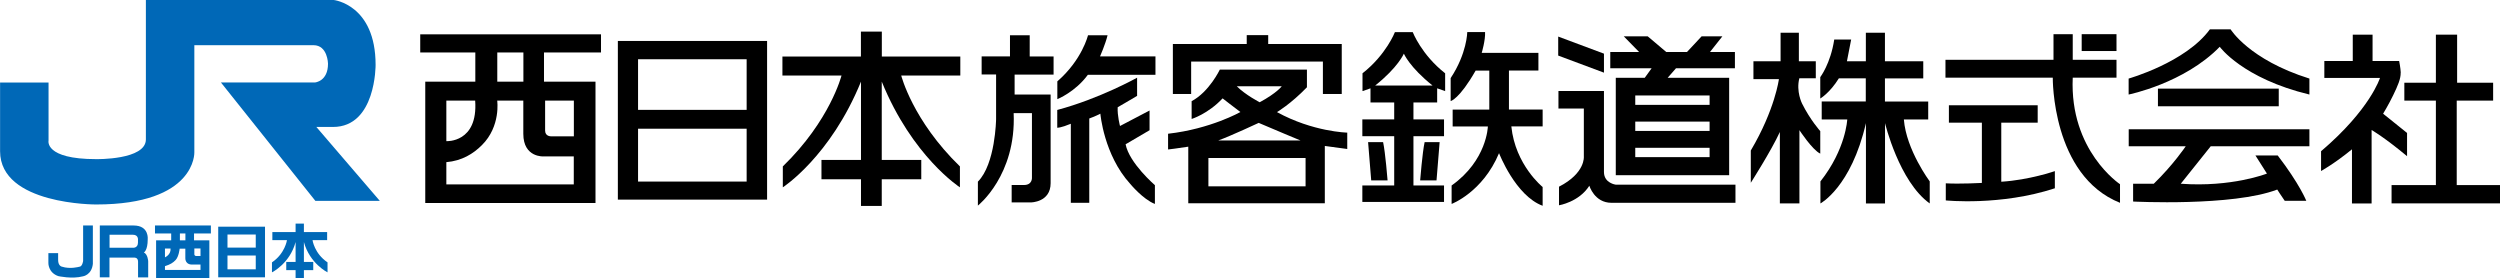
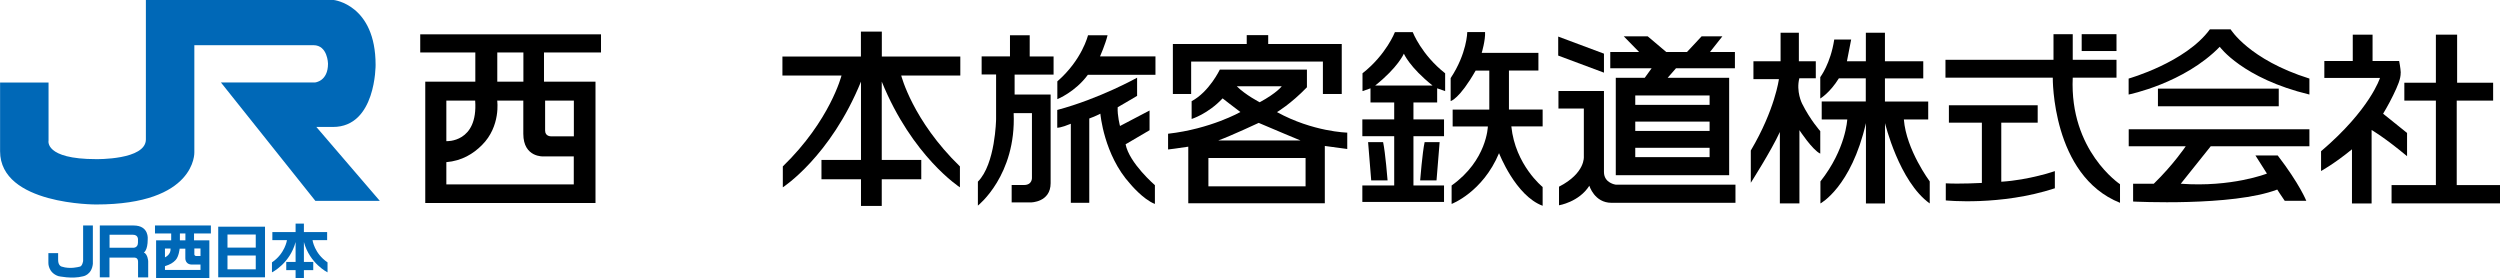
<svg xmlns="http://www.w3.org/2000/svg" id="_レイヤー_2" data-name="レイヤー 2" viewBox="0 0 313.1 34.87">
  <defs>
    <style>
      .cls-1 {
        fill: #0068b7;
      }
    </style>
  </defs>
  <g id="_レイヤ_1" data-name="レイヤ－ 1">
    <g>
      <g>
        <path d="M75.28,6.57h-7.15v3.66h6.45v15.19h-21.32v-15.19h6.27v-3.66h-6.9v-2.27h22.64v2.27ZM62.28,6.57v3.66h3.27v-3.66h-3.27ZM59.51,12.6h-3.61v5.08s3.99.23,3.61-5.08ZM68.27,16.35c0,.74.72.72.72.72h2.88v-4.47h-3.6v3.76ZM55.9,20.31v2.78h15.96v-3.5h-3.76s-2.56.18-2.56-2.83v-4.16h-3.27s.47,3.2-1.91,5.57c-1.09,1.09-2.5,1.97-4.47,2.14Z" />
-         <path d="M77.38,25.01V5.13h18.69v19.87h-18.69ZM93.51,13.76v-6.34h-13.6v6.34h13.6ZM93.51,22.74v-6.62h-13.6v6.62h13.6Z" />
        <path d="M109.12,25.79h1.31v-3.34h4.95v-2.42h-4.95v-9.81c3.82,9.4,9.79,13.24,9.79,13.24v-2.62c-5.93-5.75-7.35-11.38-7.35-11.38h7.4v-2.38h-9.83v-3.12h-2.62v3.12h-9.83v2.38h7.4s-1.42,5.63-7.35,11.38v2.62s5.96-3.84,9.79-13.24v9.81h-4.95v2.42h4.95v3.34h1.31Z" />
        <g>
          <path d="M128.97,4.42h-2.48v2.64h-3.55v2.27h1.81v5.6s-.08,5.62-2.28,7.82v3s4.82-3.78,4.48-11.58h2.29v8.08s.07.92-1,.92h-1.54v2.18h2.4s2.48,0,2.48-2.41v-11.1h-4.51v-2.5h4.88v-2.27h-2.99v-2.64Z" />
          <path d="M138.72,4.42h-2.46s-.73,3.07-3.84,5.77v2.23s2.26-.91,3.82-3.05h8.47v-2.31h-6.94s.68-1.55.94-2.64Z" />
          <path d="M142.41,12.02v-2.29s-4.7,2.63-10,4.04v2.23s.43.03,1.7-.5v9.9h2.31v-10.56s.78-.28,1.39-.6c0,0,.43,5.16,3.74,8.79,0,0,1.62,1.96,3.09,2.51v-2.35s-3.21-2.76-3.67-5.12l3-1.76v-2.47l-3.7,1.94s-.35-1.31-.29-2.35c0,0,1.55-.89,2.41-1.41Z" />
        </g>
        <polygon points="158.83 4.4 156.14 4.4 156.14 5.51 146.89 5.51 146.89 11.77 149.18 11.77 149.18 7.71 165.68 7.71 165.68 11.77 168.04 11.77 168.04 5.51 158.83 5.51 158.83 4.4" />
        <path d="M163.68,10.93c-2.03,2.1-3.75,3.11-3.75,3.11,4.51,2.48,8.8,2.57,8.8,2.57v2.05c-.52-.06-2.81-.38-2.81-.38v7.18h-17.1v-7.09c-1.22.2-2.53.35-2.53.35v-1.97c5.32-.6,9.06-2.72,9.06-2.72-.67-.49-2.23-1.71-2.23-1.71-1.84,1.96-3.88,2.58-3.88,2.58v-2.23c2.2-1.16,3.53-3.95,3.53-3.95h10.91v2.21ZM157.76,12.81c2.18-1.18,2.77-2.01,2.77-2.01h-5.64c1.1,1.1,2.88,2.01,2.88,2.01ZM152.58,17.59h10.29s-3.45-1.43-5.23-2.2c0,0-3.46,1.62-5.06,2.2ZM163.51,23.34v-3.55h-12.17v3.55h12.17Z" />
        <path d="M173.22,17.8h-1.88l.39,4.79h2.05s-.28-3.52-.56-4.79Z" />
        <path d="M178.42,17.8h1.88l-.39,4.79h-2.05s.28-3.52.56-4.79Z" />
        <path d="M170.62,25.29v-2.06h3.99v-6.17h-3.99v-2.11h3.99v-2.12h-2.97v-1.77c-.21.09-1,.35-1,.35v-2.23c2.97-2.33,4.06-5.16,4.06-5.16h2.23s1.09,2.83,4.06,5.16v2.23s-.78-.26-1-.35v1.77h-2.97v2.12h3.83v2.11h-3.83v6.17h3.83v2.06h-10.24ZM175.82,10.71h3.59c-2.88-2.3-3.59-3.99-3.59-3.99h0s-.71,1.7-3.59,3.99h3.59Z" />
        <path d="M185.99,4.02h-2.23s-.03,2.67-2.08,5.76v2.88s1.08-.23,3.13-3.82h1.71v4.89h-4.59v2.11h4.41s-.1,4.24-4.54,7.39v2.31s3.89-1.46,5.94-6.36c0,0,2.06,5.34,5.46,6.59v-2.35s-3.43-2.75-3.92-7.59h3.92v-2.11h-4.22v-4.89h3.69v-2.21h-7.1s.48-1.61.42-2.61Z" />
        <polygon points="200.88 9.1 200.88 6.72 195.15 4.58 195.15 6.96 200.88 9.1" />
        <path d="M200.88,11.4h-5.7v2.19h3.18v6s.23,2.08-3.11,3.79v2.33s2.5-.4,3.8-2.45c0,0,.63,2.14,2.77,2.14h15.53v-2.27h-14.98s-1.49-.18-1.49-1.59v-10.16Z" />
        <path d="M208.87,9.74h7.69v12.2h-14.2v-12.2h3.63l.86-1.19h-5.18v-2.04h3.61l-1.92-1.96h3l2.32,1.96h2.6l1.83-1.96h2.6l-1.55,1.96h3.12v2.04h-7.38l-1.04,1.19ZM214.11,13.13v-1.17h-9.31v1.17h9.31ZM214.11,16.4v-1.17h-9.31v1.17h9.31ZM214.11,19.68v-1.17h-9.31v1.17h9.31Z" />
        <path d="M227.41,7.67h-2.12v-3.57h-2.29v3.57h-3.4v2.24h3.19s-.48,3.8-3.52,8.94v4.04s2.56-4.01,3.64-6.36v8.94h2.45v-9.17s1.62,2.48,2.61,2.94v-2.82s-1.24-1.37-2.28-3.45c0,0-.77-1.51-.34-3.17h2.06v-2.15Z" />
        <path d="M228.17,14.96h3.18s-.16,3.71-3.36,7.76v2.76s3.85-2.04,5.7-10.06v10.06h2.39v-10.06s1.76,7.32,5.6,10.06v-2.76s-2.95-3.96-3.24-7.76h3.05v-2.24h-5.42v-2.9h4.8v-2.15h-4.8v-3.57h-2.39v3.57h-2.37l.53-2.72h-2.12c-.46,3.03-1.75,4.71-1.75,4.71v2.68s1.19-.69,2.33-2.53h3.37v2.9h-5.52v2.24Z" />
        <path d="M265.07,7.49h-5.48v-3.21h-2.41v3.21h-13.53v2.24h13.44s-.15,12.25,8.42,15.67v-2.33s-6.33-4.18-5.92-13.34h5.48v-2.24Z" />
        <path d="M244.08,13.18v2.18h4.13v7.55s-2.75.15-4.52.05v2.14s6.86.71,13.66-1.52v-2.15s-3.18,1.11-6.71,1.33v-7.4h4.56v-2.18h-11.11Z" />
        <path d="M273.12,23.01l3.75-4.69h12.36v-2.13h-22.63v2.13h7.14s-1.55,2.31-4,4.69h-2.59v2.23s12.45.64,18.05-1.5c0,0,.63.98.94,1.41h2.7s-.83-2.1-3.58-5.68h-2.79s.65,1.03,1.44,2.27c0,0-4.41,1.74-10.8,1.27Z" />
        <path d="M278,5.86c-4.47,4.59-11.41,5.98-11.41,5.98v-2s7.14-2.01,10.18-6.17h2.59s2.3,3.8,9.87,6.17v2c-8.38-2.02-11.23-5.98-11.23-5.98Z" />
        <path d="M300.66,9.1c.02.76-.35,1.61-.94,2.83-.59,1.22-1.26,2.31-1.26,2.31,1.33,1.07,3,2.41,3,2.41v2.91c-2.82-2.35-4.44-3.28-4.44-3.28v9.2h-2.46v-6.78c-2.17,1.78-3.87,2.72-3.87,2.72v-2.48c6.17-5.25,7.38-9.18,7.38-9.18h-6.97v-2.12h3.56v-3.3h2.48v3.3h3.33s.18.9.2,1.46Z" />
        <polygon points="301.12 12.6 305.07 12.6 305.07 23.18 299.52 23.18 299.52 25.47 313.1 25.47 313.1 23.18 307.68 23.18 307.68 12.6 312.24 12.6 312.24 10.36 307.73 10.36 307.73 4.34 305.07 4.34 305.07 10.36 301.12 10.36 301.12 12.6" />
        <rect x="260.71" y="4.28" width="4.36" height="2.11" />
        <rect x="270.26" y="11.1" width="15.13" height="2.21" />
      </g>
      <g>
        <path class="cls-1" d="M0,10.34h6.08v7.27s-.54,2.32,5.96,2.32c0,0,6.23.12,6.23-2.47V0h23.53s5.24.57,5.24,8.13c0,0,.06,7.77-5.33,7.77h-2.09l7.95,9.26h-8.07l-11.83-14.83h11.77s1.64-.12,1.64-2.35c0,0-.03-2.32-1.82-2.32h-14.92v13.43s.24,6.52-12.3,6.52c0,0-12.03.06-12.03-6.67v-8.61Z" />
        <path class="cls-1" d="M11.63,28.24h-1.22v4.44s-.09.73-.49.73c0,0-1.13.33-2.19-.02,0,0-.45-.09-.45-.83v-.86h-1.22v1.21s-.06,1.22,1.24,1.67c0,0,1.7.39,3.08.03,0,0,1.1-.15,1.25-1.56v-4.8Z" />
        <path class="cls-1" d="M16.73,28.24c1.98,0,1.77,1.74,1.77,1.74,0,1.4-.48,1.64-.48,1.64.49.22.54,1.09.54,1.09v2.03h-1.27v-1.97c0-.57-.51-.51-.51-.51h-3.07v2.47h-1.21v-6.49h4.21ZM13.72,29.41v1.62h2.93s.63.06.63-.66v-.3s.09-.67-.63-.67h-2.93Z" />
        <path class="cls-1" d="M26.41,29.24h-2.11v.86h1.92v4.77h-6.67v-4.77h1.89v-.86h-2.03v-1h7v1ZM22.53,29.24v.86h.69v-.86h-.69ZM21.36,31.13h-.7v1.1s.77-.33.7-1.1ZM24.34,31.83c0,.24.23.23.23.23h.54v-.94h-.77v.71ZM20.66,33.32v.49h4.45v-.68h-1.1s-.8.04-.8-.81v-1.18h-.71s-.1,1-.51,1.43c-.32.34-.69.57-1.34.76Z" />
        <path class="cls-1" d="M27.33,34.73v-6.34h5.86v6.34h-5.86ZM32.03,31.01v-1.64h-3.54v1.64h3.54ZM32.03,33.73v-1.73h-3.54v1.73h3.54Z" />
        <path class="cls-1" d="M37.54,28h.52v1.06h2.91v1.01h-1.83s.22,1.67,1.88,2.79v1.25s-2.23-1.1-2.96-3.8v2.49h1.17v1.03h-1.17v1.03h-1.04v-1.03h-1.17v-1.03h1.17v-2.49c-.72,2.7-2.96,3.8-2.96,3.8v-1.25c1.65-1.12,1.88-2.79,1.88-2.79h-1.83v-1.01h2.91v-1.06h.52Z" />
      </g>
    </g>
  </g>
</svg>